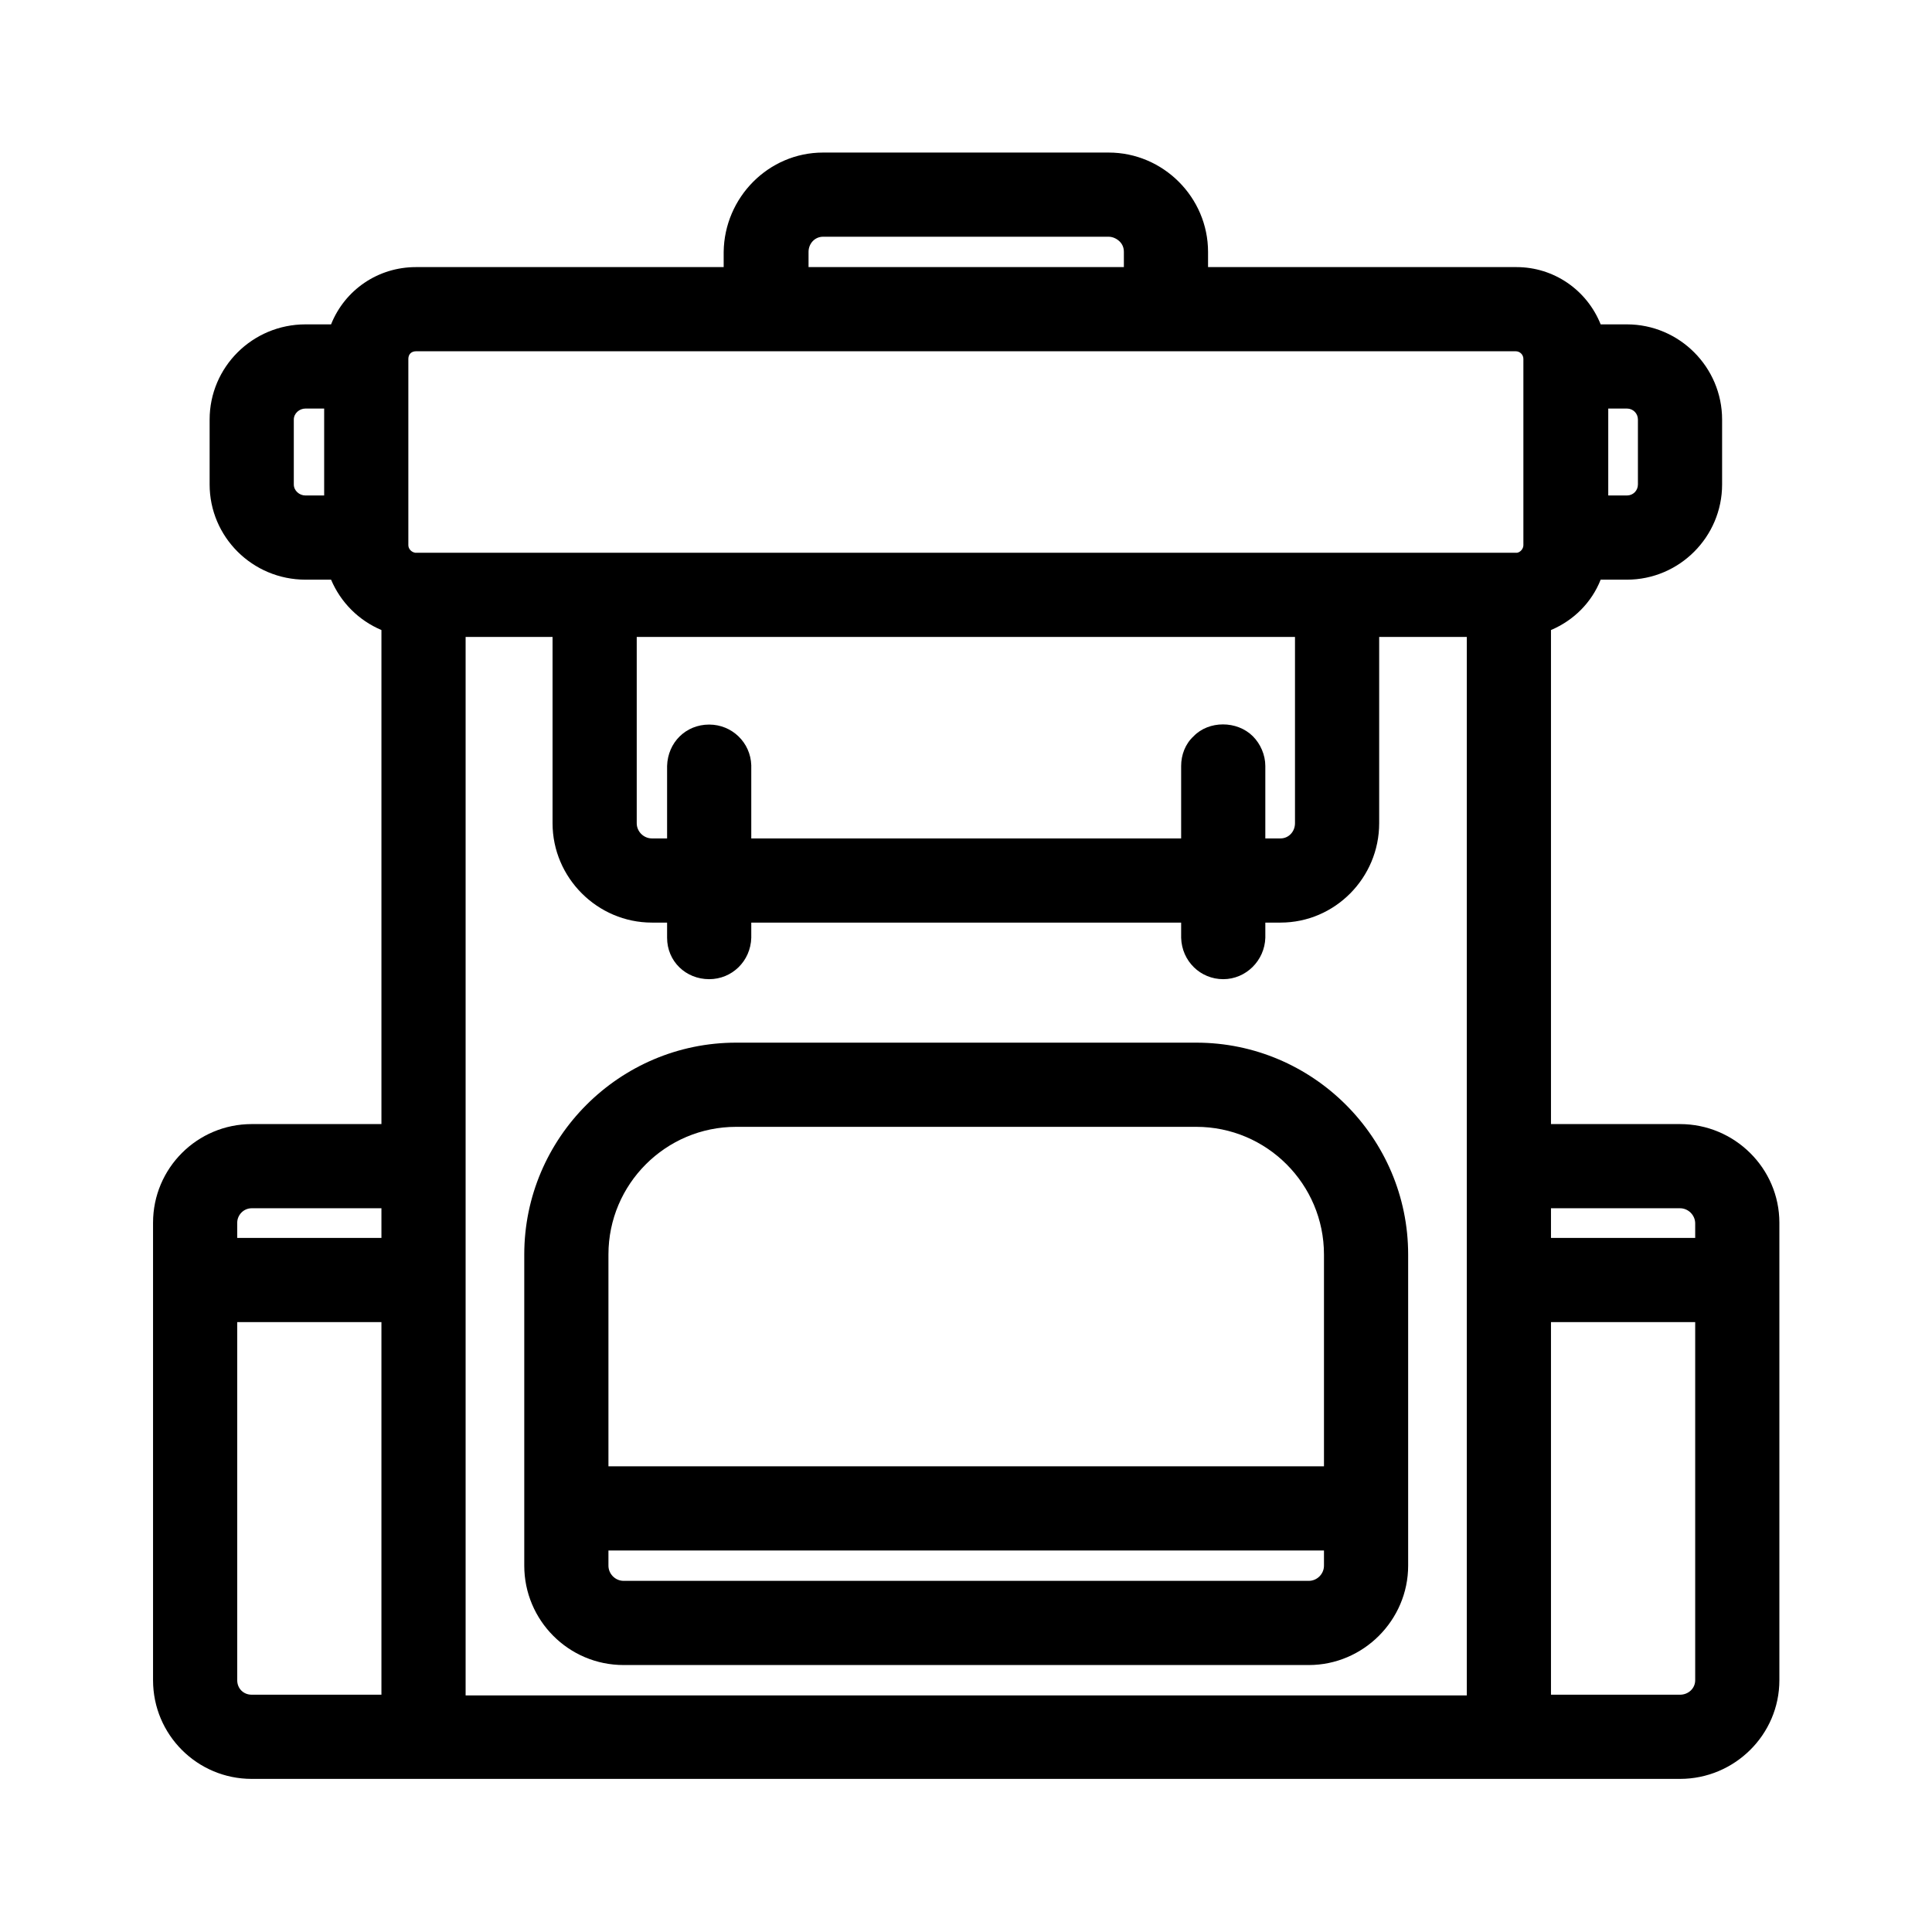
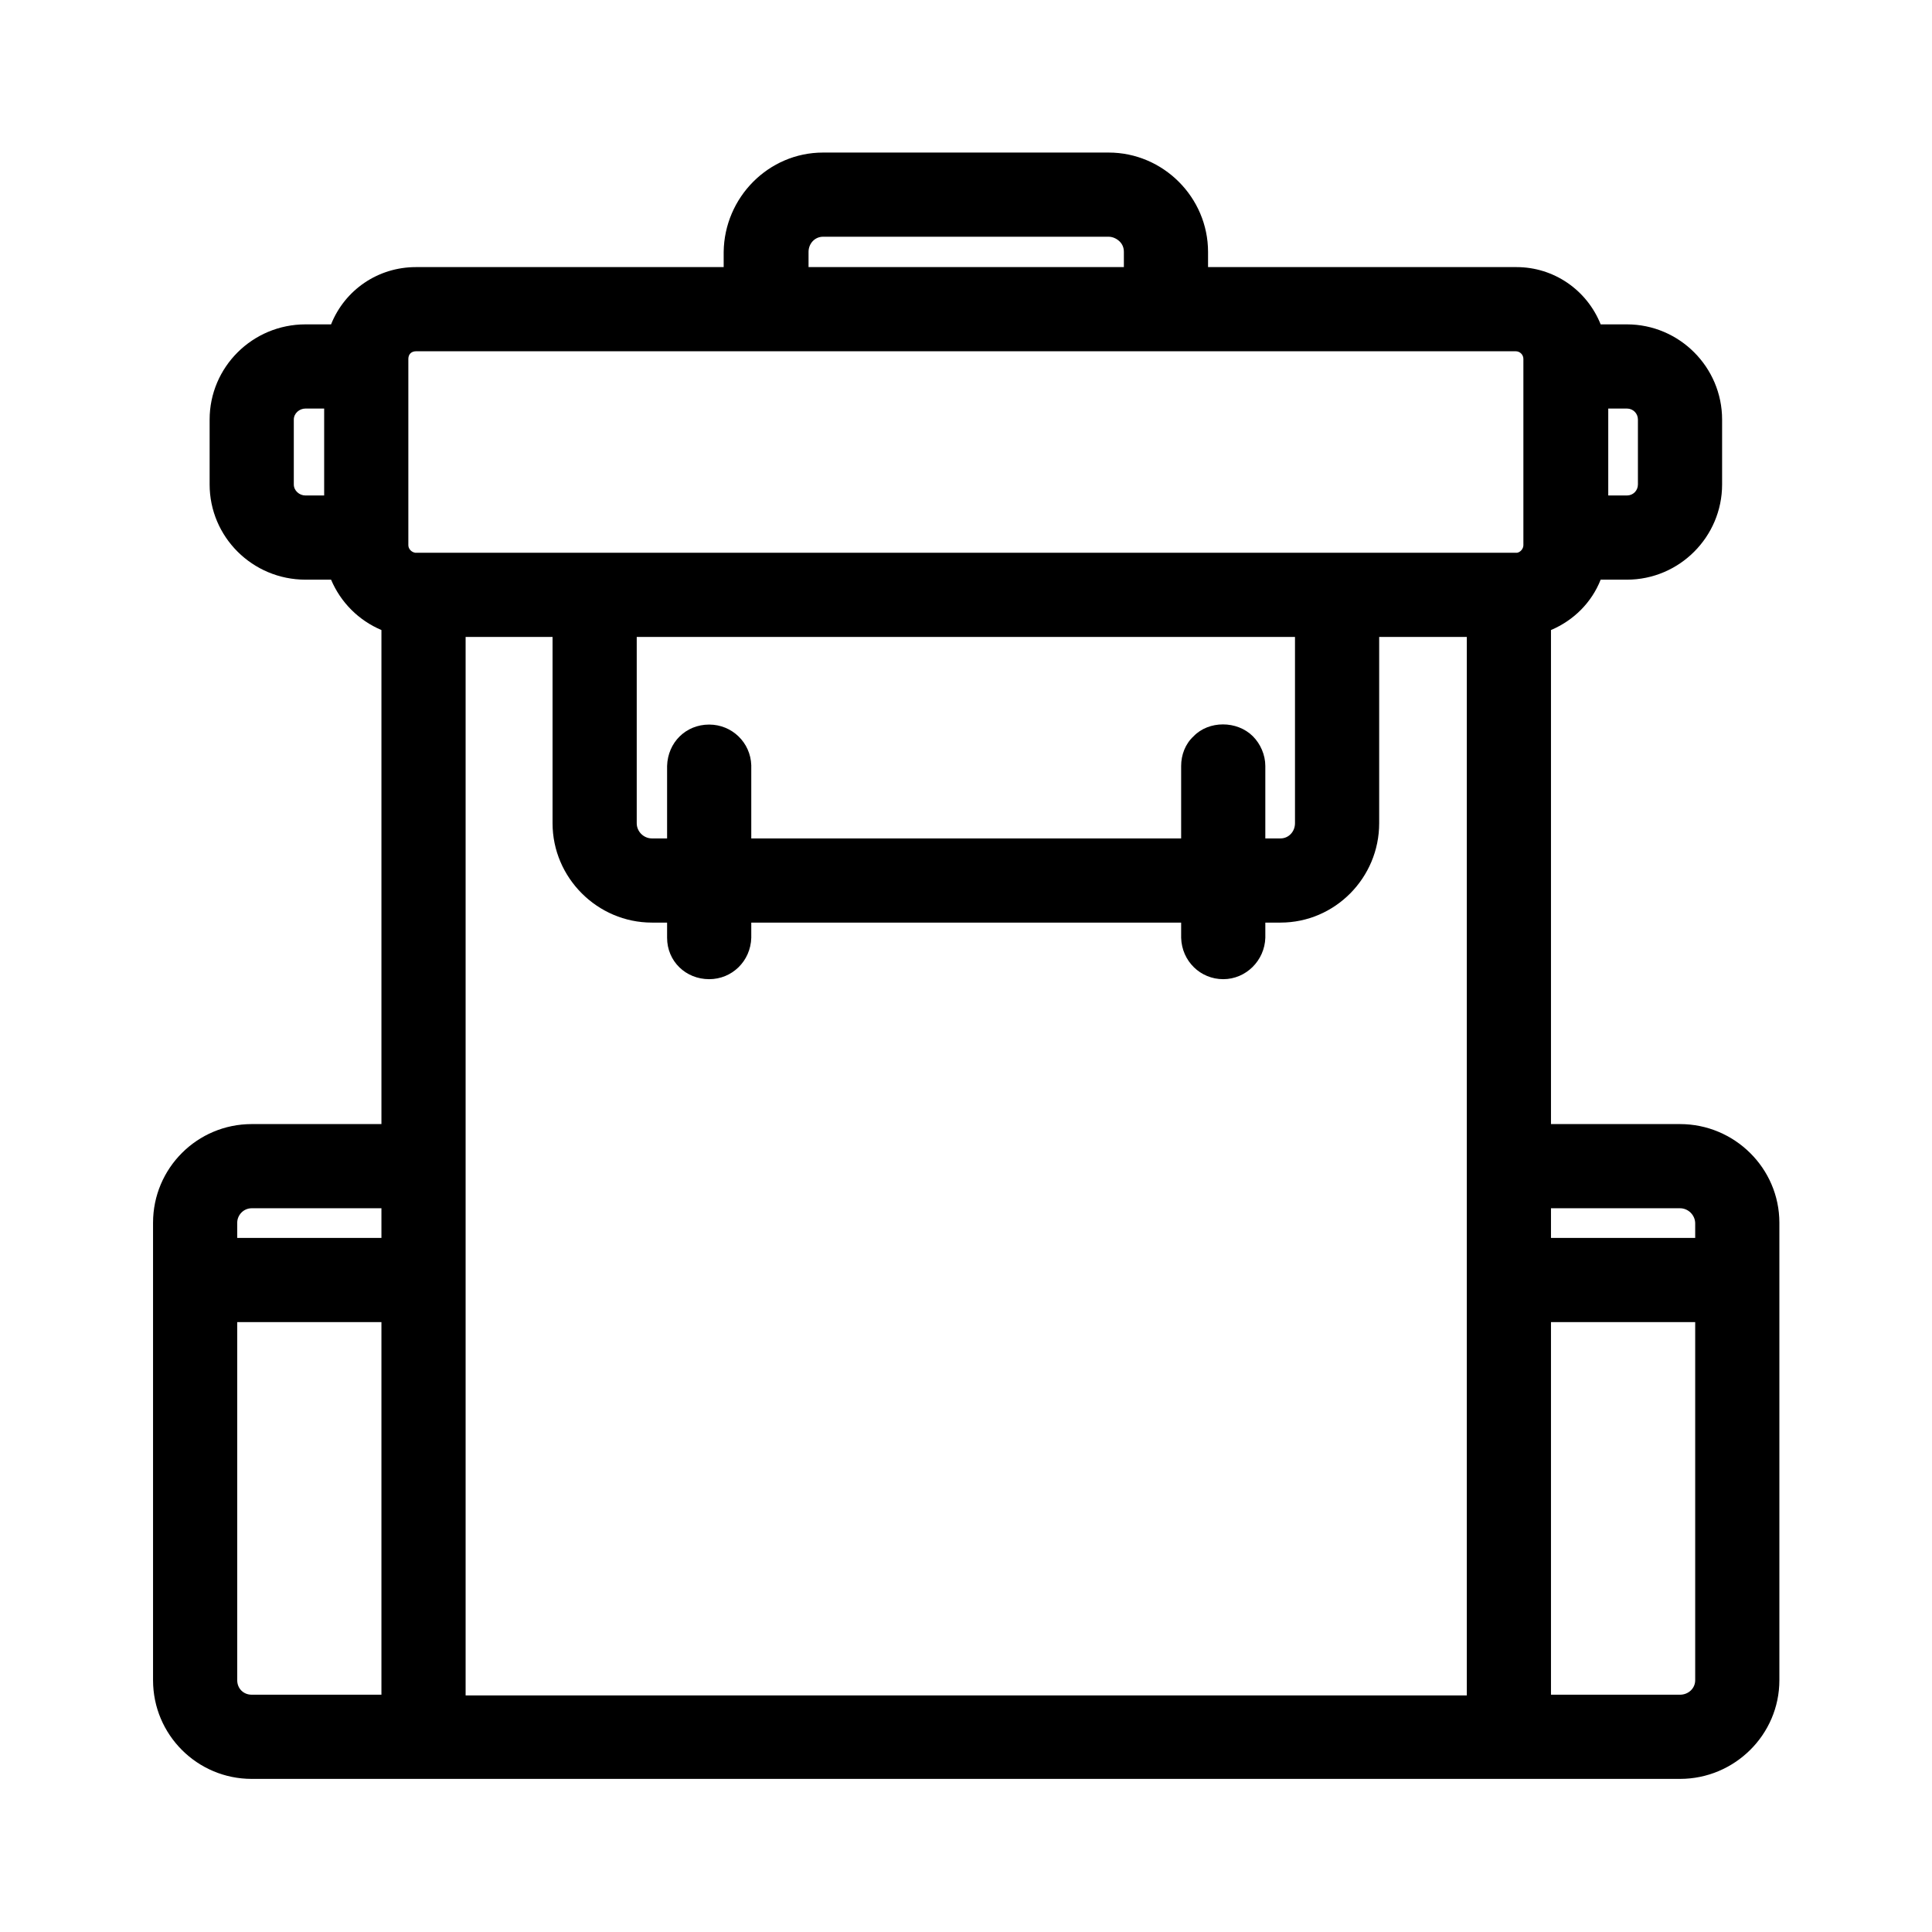
<svg xmlns="http://www.w3.org/2000/svg" id="Layer_1" version="1.1" viewBox="0 0 28 28">
  <path d="M24.348,16.291h-1.87v-7.16c.33-.14.59-.4.72-.73h.38c.76,0,1.38-.62,1.38-1.38v-.94c0-.76-.62-1.38-1.38-1.38h-.38c-.2-.5-.68-.83-1.22-.83h-4.47v-.22c0-.79-.65-1.44-1.44-1.44h-4.14c-.79,0-1.43.65-1.44,1.44v.22h-4.46c-.55,0-1.03.33-1.23.83h-.37c-.77,0-1.39.62-1.39,1.38v.94c0,.76.62,1.38,1.39,1.38h.37c.14.33.4.59.73.73v7.16h-1.88c-.79,0-1.43.64-1.43,1.43v6.63c0,.79.64,1.43,1.43,1.43h20.7c.79,0,1.44-.64,1.44-1.43v-6.63c0-.79-.65-1.43-1.44-1.43ZM23.308,5.921h.27c.09,0,.16.07.16.16v.94c0,.09-.07.16-.16.16h-.27v-1.26ZM4.698,7.181h-.27c-.09,0-.17-.07-.17-.16v-.94c0-.09.08-.16.17-.16h.27v1.26ZM5.528,24.561h-1.88c-.12,0-.21-.09-.21-.21v-5.19h2.09v5.4ZM5.528,17.941h-2.09v-.22c0-.11.09-.21.21-.21h1.88v.43ZM22.478,17.511h1.87c.12,0,.22.1.22.22v.21h-2.09v-.43ZM24.348,24.561h-1.87v-5.4h2.09v5.19c0,.12-.1.21-.22.21ZM11.718,3.651c0-.12.09-.22.21-.22h4.14c.06,0,.12.03.16.07.04.04.06.09.06.15v.22h-4.57v-.22ZM5.918,7.901v-2.7c0-.03.01-.06.03-.08.02-.02.05-.03.08-.03h15.94c.06,0,.11.05.11.11v2.7c0,.05-.04.1-.09.11H6.018c-.06-.01-.1-.06-.1-.11ZM18.158,10.671c-.23-.23-.64-.23-.86,0-.12.11-.18.27-.18.43v1.05h-6.23v-1.06c-.01-.33-.28-.59-.61-.59-.34,0-.6.26-.61.6v1.05h-.22c-.12,0-.22-.1-.22-.22v-2.7h9.54v2.7c0,.12-.09.22-.21.22h-.22v-1.05c0-.16-.07-.32-.18-.43ZM21.258,24.571H6.748v-15.34h1.26v2.7c0,.79.65,1.44,1.44,1.44h.22v.22c0,.34.27.6.61.6.33,0,.6-.26.61-.6v-.22h6.23v.22c.01.34.28.6.61.6s.6-.27.61-.6v-.22h.22c.79,0,1.43-.65,1.43-1.44v-2.7h1.27v15.34Z" />
-   <path d="M17.338,15.111h-6.67c-1.69,0-3.07,1.38-3.07,3.07v4.51c0,.79.64,1.44,1.44,1.44h9.93c.79,0,1.44-.65,1.44-1.44v-4.51c0-1.69-1.38-3.07-3.07-3.07ZM18.968,22.911h-9.93c-.12,0-.22-.1-.22-.22v-.22h10.37v.22c0,.12-.1.22-.22.22ZM8.818,18.181c0-1.02.83-1.85,1.85-1.85h6.67c1.02,0,1.85.83,1.85,1.85v3.07h-10.37v-3.07Z" />
</svg>